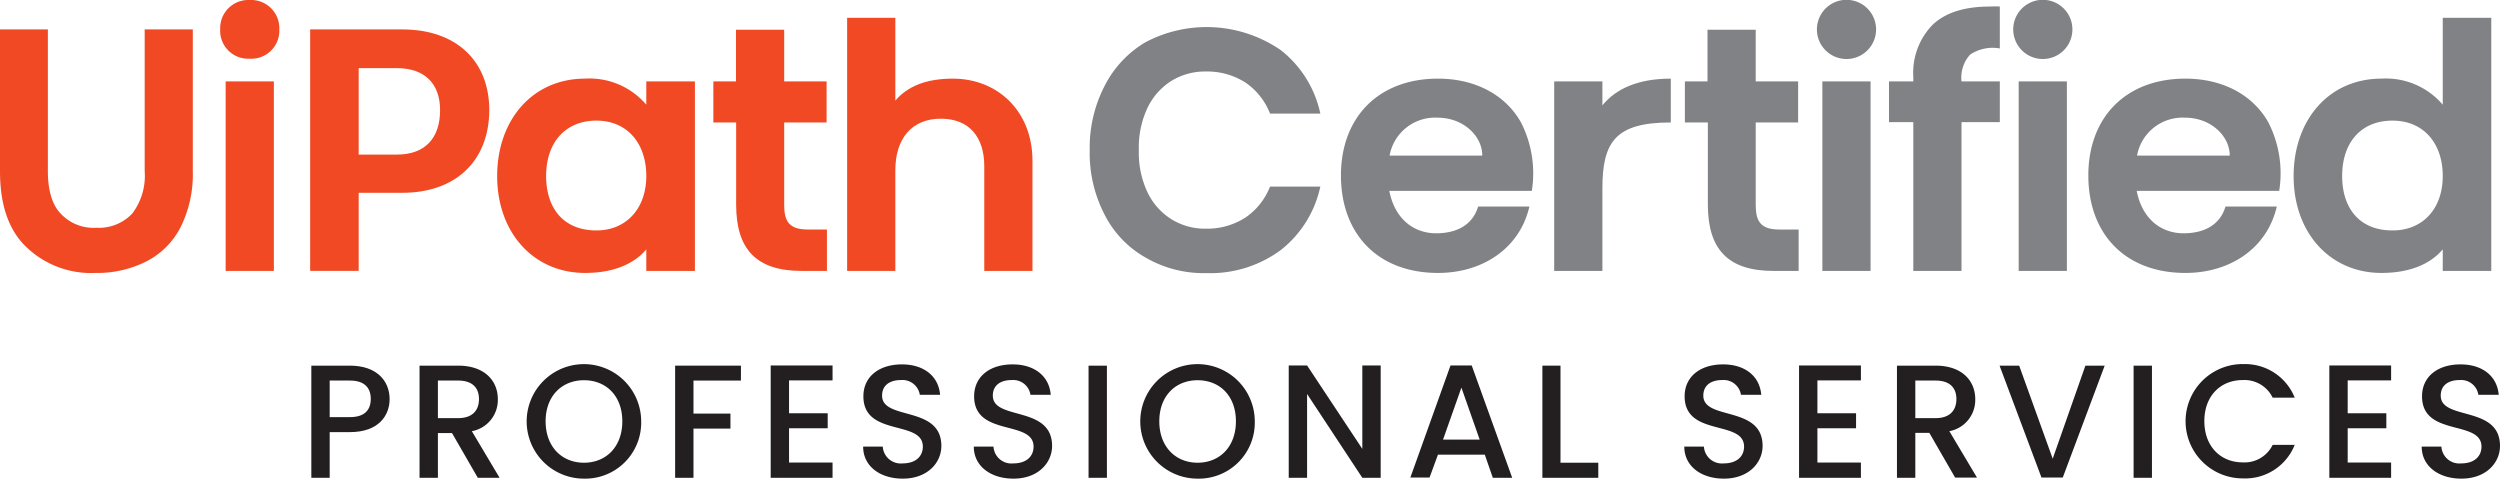
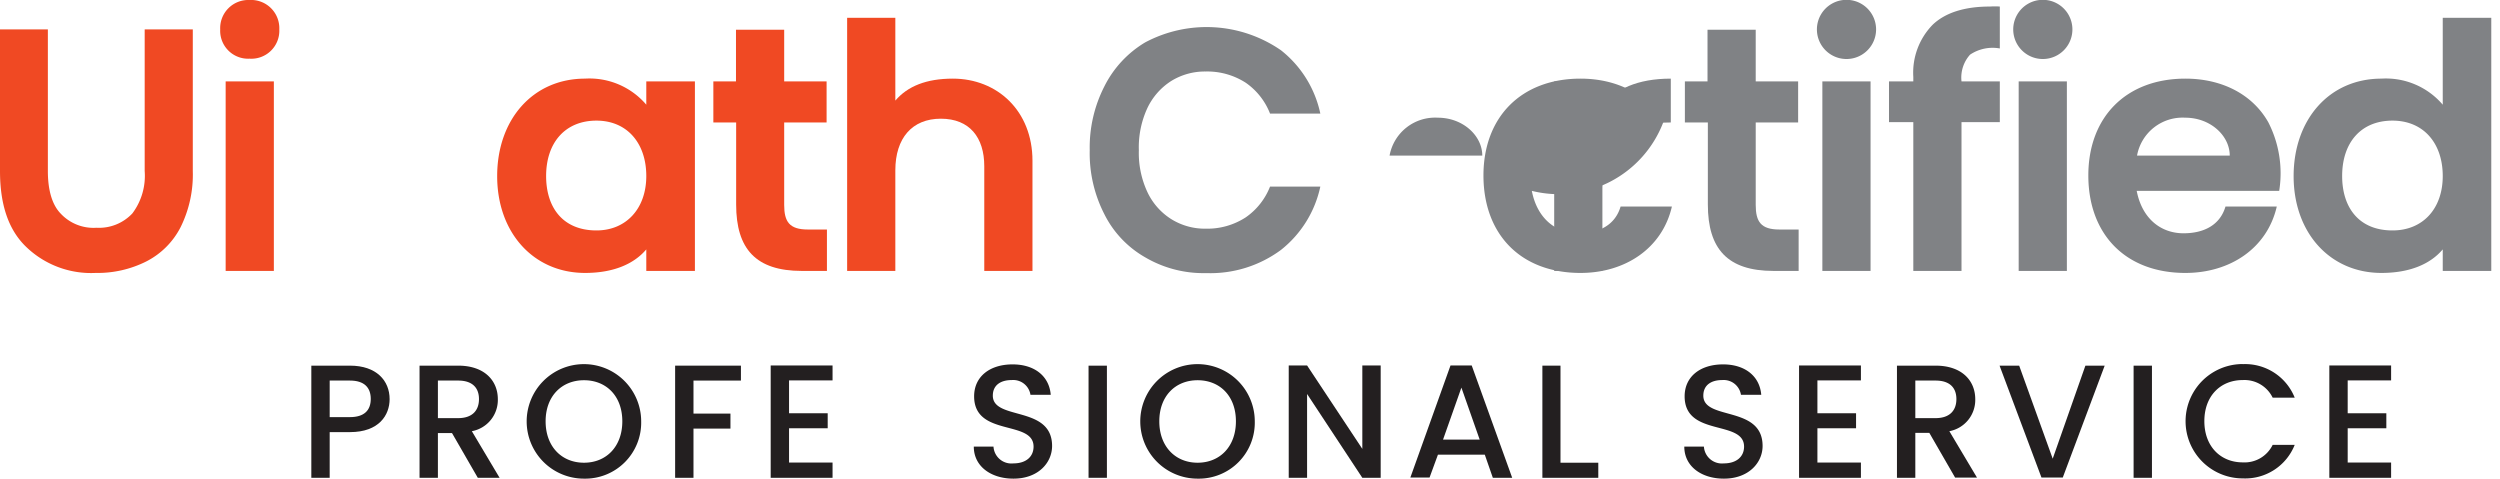
<svg xmlns="http://www.w3.org/2000/svg" viewBox="0 0 298.24 57.1">
  <defs>
    <style>.cls-1{fill:#f04923;}.cls-2{fill:#808285;}.cls-3{fill:#231f20;}</style>
  </defs>
  <title>Asset 4</title>
  <g id="Layer_2" data-name="Layer 2">
    <g id="Layer_1-2" data-name="Layer 1">
      <path class="cls-1" d="M5.71,20.4c0,2.25.49,4,1.51,5.06a5.35,5.35,0,0,0,4.29,1.71,5.45,5.45,0,0,0,4.28-1.71,7.47,7.47,0,0,0,1.47-5.06V3.51H23V20.4a14.12,14.12,0,0,1-1.47,6.73,9.38,9.38,0,0,1-4.12,4.08,12.93,12.93,0,0,1-6,1.35,11.15,11.15,0,0,1-8.28-3.1C1,27.42,0,24.4,0,20.4V3.51H5.71Z" />
      <path class="cls-1" d="M26.27,3.51A3.36,3.36,0,0,1,29.77,0a3.37,3.37,0,0,1,3.55,3.51A3.34,3.34,0,0,1,29.77,7,3.33,3.33,0,0,1,26.27,3.51Zm6.4,6.2V32.32H26.92V9.71Z" />
-       <path class="cls-1" d="M42.79,23v9.31H37V3.51H48c6.37,0,10.37,3.71,10.37,9.63C58.34,19.3,54.26,23,48,23Zm9.71-9.87c0-3.14-1.83-5-5.14-5H42.79V18.44h4.57C50.67,18.44,52.5,16.52,52.5,13.14Z" />
      <path class="cls-1" d="M82.9,9.71V32.32H77.1V29.75c-1.51,1.79-4,2.81-7.3,2.81-6.16,0-10.49-4.81-10.49-11.55S63.56,9.38,69.8,9.38a8.9,8.9,0,0,1,7.3,3.11V9.71ZM77.1,21c0-3.91-2.28-6.61-5.95-6.61s-6,2.57-6,6.61c0,3.76,2,6.49,6,6.49C74.65,27.5,77.1,24.93,77.1,21Z" />
      <path class="cls-1" d="M98.65,27.38v4.94h-3c-5.47,0-7.83-2.62-7.83-7.92V14.61H85.1V9.71h2.7V3.55h5.75V9.71h5.06v4.9H93.55v9.83c0,2,.61,2.94,2.82,2.94Z" />
      <path class="cls-1" d="M113.67,9.38c5.3,0,9.5,3.84,9.5,9.8V32.32h-5.75V19.83c0-3.43-1.75-5.67-5.18-5.67s-5.43,2.32-5.43,6.16v12h-5.75V2.12h5.75V12C108.28,10.28,110.52,9.38,113.67,9.38Z" />
      <path class="cls-2" d="M152.82,6a13.06,13.06,0,0,1,4.69,7.55h-6a8,8,0,0,0-2.9-3.68,8.47,8.47,0,0,0-4.77-1.34,7.64,7.64,0,0,0-4.13,1.14,7.77,7.77,0,0,0-2.85,3.26,11.11,11.11,0,0,0-1,5,11,11,0,0,0,1,4.94,7.65,7.65,0,0,0,2.85,3.26,7.57,7.57,0,0,0,4.13,1.15,8.4,8.4,0,0,0,4.77-1.35,8,8,0,0,0,2.9-3.67h6a13.12,13.12,0,0,1-4.69,7.55,14.16,14.16,0,0,1-8.93,2.77,13.72,13.72,0,0,1-7.27-1.88,12.18,12.18,0,0,1-4.89-5.18A15.91,15.91,0,0,1,130,17.91a16,16,0,0,1,1.76-7.63,12.74,12.74,0,0,1,4.85-5.22A15.6,15.6,0,0,1,152.82,6Z" />
-       <path class="cls-2" d="M182.74,22.77h-17c.65,3.34,2.9,5.06,5.59,5.06,2.45,0,4.36-1,5-3.19h6.12c-1.15,5-5.59,7.92-10.9,7.92-7.18,0-11.58-4.65-11.58-11.63s4.52-11.55,11.58-11.55c4.37,0,8,1.88,9.88,5.19A13.34,13.34,0,0,1,182.74,22.77Zm-5.91-4.21c0-2.36-2.29-4.52-5.31-4.52a5.52,5.52,0,0,0-5.75,4.52Z" />
+       <path class="cls-2" d="M182.74,22.77c.65,3.34,2.9,5.06,5.59,5.06,2.45,0,4.36-1,5-3.19h6.12c-1.15,5-5.59,7.92-10.9,7.92-7.18,0-11.58-4.65-11.58-11.63s4.52-11.55,11.58-11.55c4.37,0,8,1.88,9.88,5.19A13.34,13.34,0,0,1,182.74,22.77Zm-5.91-4.21c0-2.36-2.29-4.52-5.31-4.52a5.52,5.52,0,0,0-5.75,4.52Z" />
      <path class="cls-2" d="M199.32,9.38v5.23c-6.57,0-8.16,2.28-8.16,7.87v9.84h-5.75V9.71h5.75v2.86C192.71,10.65,195.32,9.38,199.32,9.38Z" />
      <path class="cls-2" d="M214.57,27.38v4.94h-3c-5.47,0-7.83-2.62-7.83-7.92V14.61H201V9.71h2.7V3.55h5.75V9.71h5.06v4.9h-5.06v9.83c0,2,.61,2.94,2.82,2.94Z" />
      <path class="cls-2" d="M216.75,3.51a3.53,3.53,0,0,1,7.06,0,3.53,3.53,0,0,1-7.06,0Zm6.4,6.2V32.32H217.4V9.71Z" />
      <path class="cls-2" d="M234,9.71h4.57v4.86H234V32.32h-5.75V14.57h-2.9V9.71h2.9V9.18a8.19,8.19,0,0,1,2.32-6.24c1.51-1.43,3.8-2.16,6.82-2.16a9.45,9.45,0,0,1,1.18,0v5a4.84,4.84,0,0,0-3.55.74A4.09,4.09,0,0,0,234,9.71Z" />
      <path class="cls-2" d="M240.17,3.51a3.53,3.53,0,0,1,7.06,0,3.53,3.53,0,0,1-7.06,0Zm6.4,6.2V32.32h-5.75V9.71Z" />
      <path class="cls-2" d="M271.9,22.77h-17c.65,3.34,2.9,5.06,5.59,5.06,2.45,0,4.36-1,5-3.19h6.12c-1.15,5-5.59,7.92-10.9,7.92-7.18,0-11.58-4.65-11.58-11.63s4.52-11.55,11.58-11.55c4.37,0,8,1.88,9.88,5.19A13.34,13.34,0,0,1,271.9,22.77ZM266,18.56c0-2.36-2.29-4.52-5.31-4.52a5.52,5.52,0,0,0-5.75,4.52Z" />
      <path class="cls-2" d="M297.2,2.12v30.2h-5.79V29.75c-1.51,1.79-4,2.81-7.31,2.81-6.16,0-10.48-4.81-10.48-11.55S277.86,9.38,284.1,9.38a8.91,8.91,0,0,1,7.31,3.11V2.12ZM291.41,21c0-3.91-2.29-6.61-6-6.61s-6,2.57-6,6.61c0,3.76,2,6.49,6,6.49C289,27.5,291.41,24.93,291.41,21Z" />
      <path class="cls-3" d="M41.75,51.55H39.33V57H37.14V43.62h4.61c3.17,0,4.73,1.8,4.73,4C46.48,49.5,45.23,51.55,41.75,51.55Zm0-1.79c1.71,0,2.48-.82,2.48-2.17s-.77-2.19-2.48-2.19H39.33v4.36Z" />
      <path class="cls-3" d="M54.66,43.62c3.17,0,4.73,1.82,4.73,4a3.79,3.79,0,0,1-3.1,3.82L59.6,57H57l-3.08-5.34H52.24V57H50.05V43.62Zm0,1.78H52.24v4.48h2.42c1.71,0,2.48-.94,2.48-2.27S56.37,45.4,54.66,45.4Z" />
      <path class="cls-3" d="M69.67,57.1a6.83,6.83,0,1,1,6.82-6.84A6.68,6.68,0,0,1,69.67,57.1Zm0-1.9c2.65,0,4.57-1.92,4.57-4.94s-1.92-4.9-4.57-4.9-4.58,1.89-4.58,4.9S67,55.2,69.67,55.2Z" />
      <path class="cls-3" d="M80.54,43.62h7.85V45.4H82.73v3.94h4.41v1.79H82.73V57H80.54Z" />
      <path class="cls-3" d="M99.32,45.38H94.13V49.3h4.61v1.79H94.13v4.09h5.19V57H91.94V43.6h7.38Z" />
-       <path class="cls-3" d="M107.69,57.1c-2.67,0-4.72-1.46-4.72-3.82h2.34a2.15,2.15,0,0,0,2.38,2c1.54,0,2.4-.83,2.4-2,0-3.23-7.09-1.13-7.09-6,0-2.35,1.87-3.81,4.6-3.81,2.55,0,4.36,1.35,4.55,3.63h-2.42a2.09,2.09,0,0,0-2.25-1.76c-1.27,0-2.25.57-2.25,1.86,0,3,7.07,1.13,7.07,6C112.3,55.18,110.67,57.1,107.69,57.1Z" />
      <path class="cls-3" d="M120.9,57.1c-2.67,0-4.73-1.46-4.73-3.82h2.35a2.14,2.14,0,0,0,2.38,2c1.54,0,2.4-.83,2.4-2,0-3.23-7.09-1.13-7.09-6,0-2.35,1.86-3.81,4.59-3.81,2.56,0,4.36,1.35,4.55,3.63h-2.42a2.08,2.08,0,0,0-2.24-1.76c-1.27,0-2.25.57-2.25,1.86,0,3,7.07,1.13,7.07,6C125.51,55.18,123.88,57.1,120.9,57.1Z" />
      <path class="cls-3" d="M129.86,43.62h2.19V57h-2.19Z" />
      <path class="cls-3" d="M142.87,57.1a6.83,6.83,0,1,1,6.82-6.84A6.68,6.68,0,0,1,142.87,57.1Zm0-1.9c2.65,0,4.57-1.92,4.57-4.94s-1.92-4.9-4.57-4.9-4.57,1.89-4.57,4.9S140.22,55.2,142.87,55.2Z" />
      <path class="cls-3" d="M164.71,43.6V57h-2.19l-6.59-10V57h-2.19V43.6h2.19l6.59,9.95V43.6Z" />
      <path class="cls-3" d="M177.13,54.24h-5.59l-1,2.73h-2.29l4.79-13.37h2.53L180.4,57h-2.31Zm-2.79-8-2.19,6.2h4.37Z" />
      <path class="cls-3" d="M186.16,43.62V55.2h4.51V57H184V43.62Z" />
      <path class="cls-3" d="M205.65,57.1c-2.67,0-4.72-1.46-4.72-3.82h2.34a2.15,2.15,0,0,0,2.38,2c1.54,0,2.41-.83,2.41-2,0-3.23-7.09-1.13-7.09-6,0-2.35,1.86-3.81,4.59-3.81,2.55,0,4.36,1.35,4.55,3.63h-2.42a2.09,2.09,0,0,0-2.25-1.76c-1.26,0-2.24.57-2.24,1.86,0,3,7.07,1.13,7.07,6C210.27,55.18,208.63,57.1,205.65,57.1Z" />
      <path class="cls-3" d="M222,45.38h-5.19V49.3h4.61v1.79h-4.61v4.09H222V57h-7.38V43.6H222Z" />
      <path class="cls-3" d="M230.91,43.62c3.17,0,4.73,1.82,4.73,4a3.79,3.79,0,0,1-3.09,3.82l3.3,5.54h-2.61l-3.08-5.34h-1.67V57H226.3V43.62Zm0,1.78h-2.42v4.48h2.42c1.71,0,2.48-.94,2.48-2.27S232.62,45.4,230.91,45.4Z" />
      <path class="cls-3" d="M248.78,43.62h2.3l-5,13.35h-2.54l-5-13.35h2.34l4,11.1Z" />
      <path class="cls-3" d="M254.53,43.62h2.19V57h-2.19Z" />
      <path class="cls-3" d="M267.55,43.44a6.37,6.37,0,0,1,6.2,4h-2.63a3.74,3.74,0,0,0-3.57-2.1c-2.65,0-4.58,1.89-4.58,4.9s1.93,4.92,4.58,4.92a3.73,3.73,0,0,0,3.57-2.09h2.63a6.35,6.35,0,0,1-6.2,4,6.82,6.82,0,1,1,0-13.64Z" />
      <path class="cls-3" d="M285.25,45.38h-5.18V49.3h4.61v1.79h-4.61v4.09h5.18V57h-7.37V43.6h7.37Z" />
-       <path class="cls-3" d="M293.63,57.1c-2.67,0-4.73-1.46-4.73-3.82h2.35a2.14,2.14,0,0,0,2.38,2c1.54,0,2.4-.83,2.4-2,0-3.23-7.09-1.13-7.09-6,0-2.35,1.86-3.81,4.59-3.81,2.56,0,4.36,1.35,4.56,3.63h-2.43a2.08,2.08,0,0,0-2.24-1.76c-1.27,0-2.25.57-2.25,1.86,0,3,7.07,1.13,7.07,6C298.24,55.18,296.61,57.1,293.63,57.1Z" />
    </g>
  </g>
</svg>